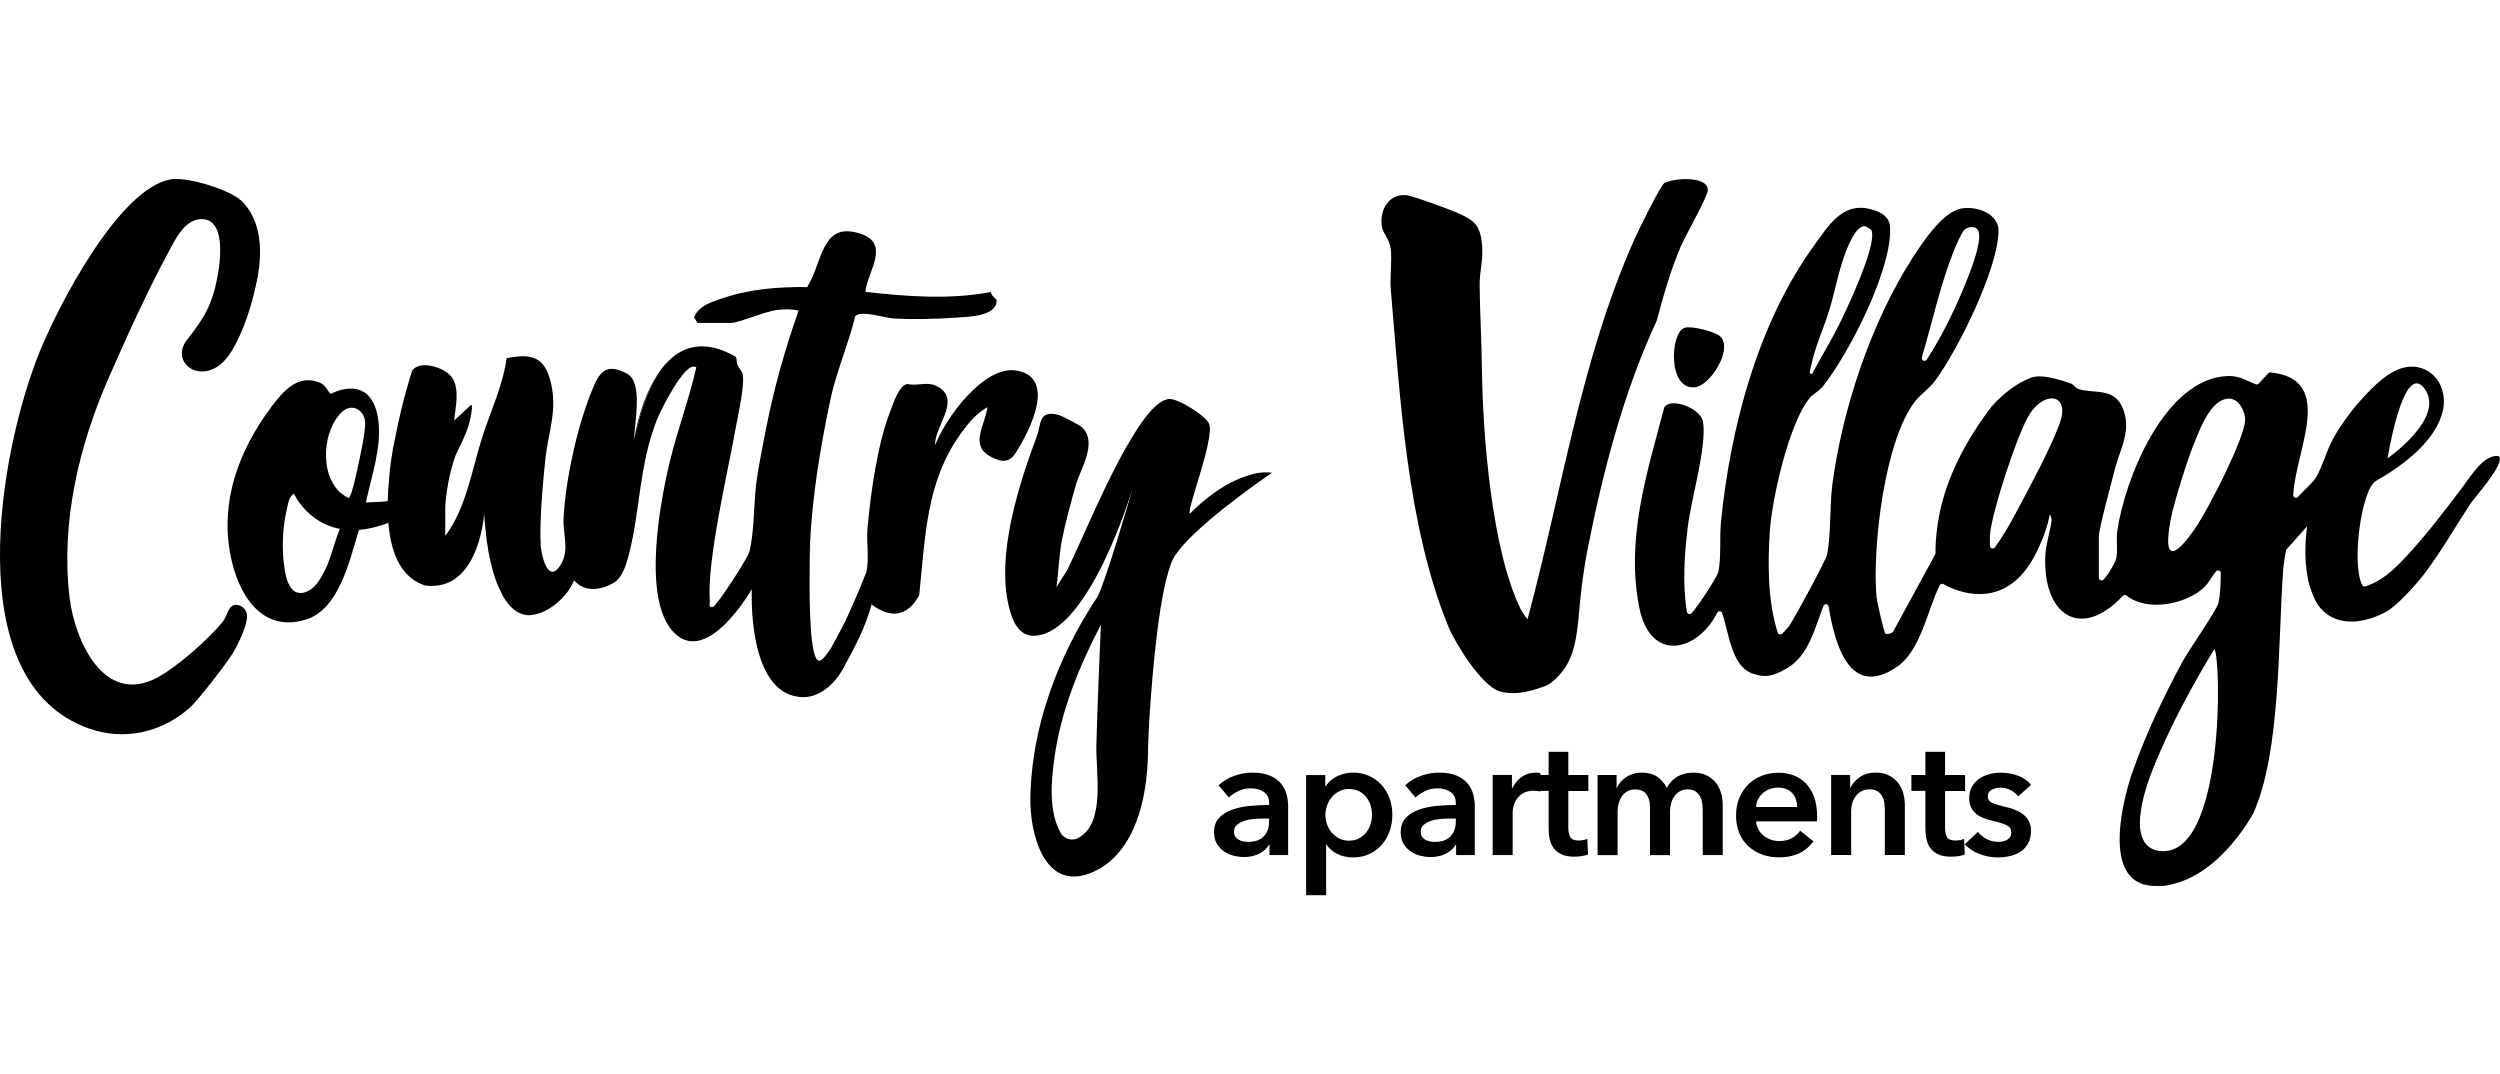
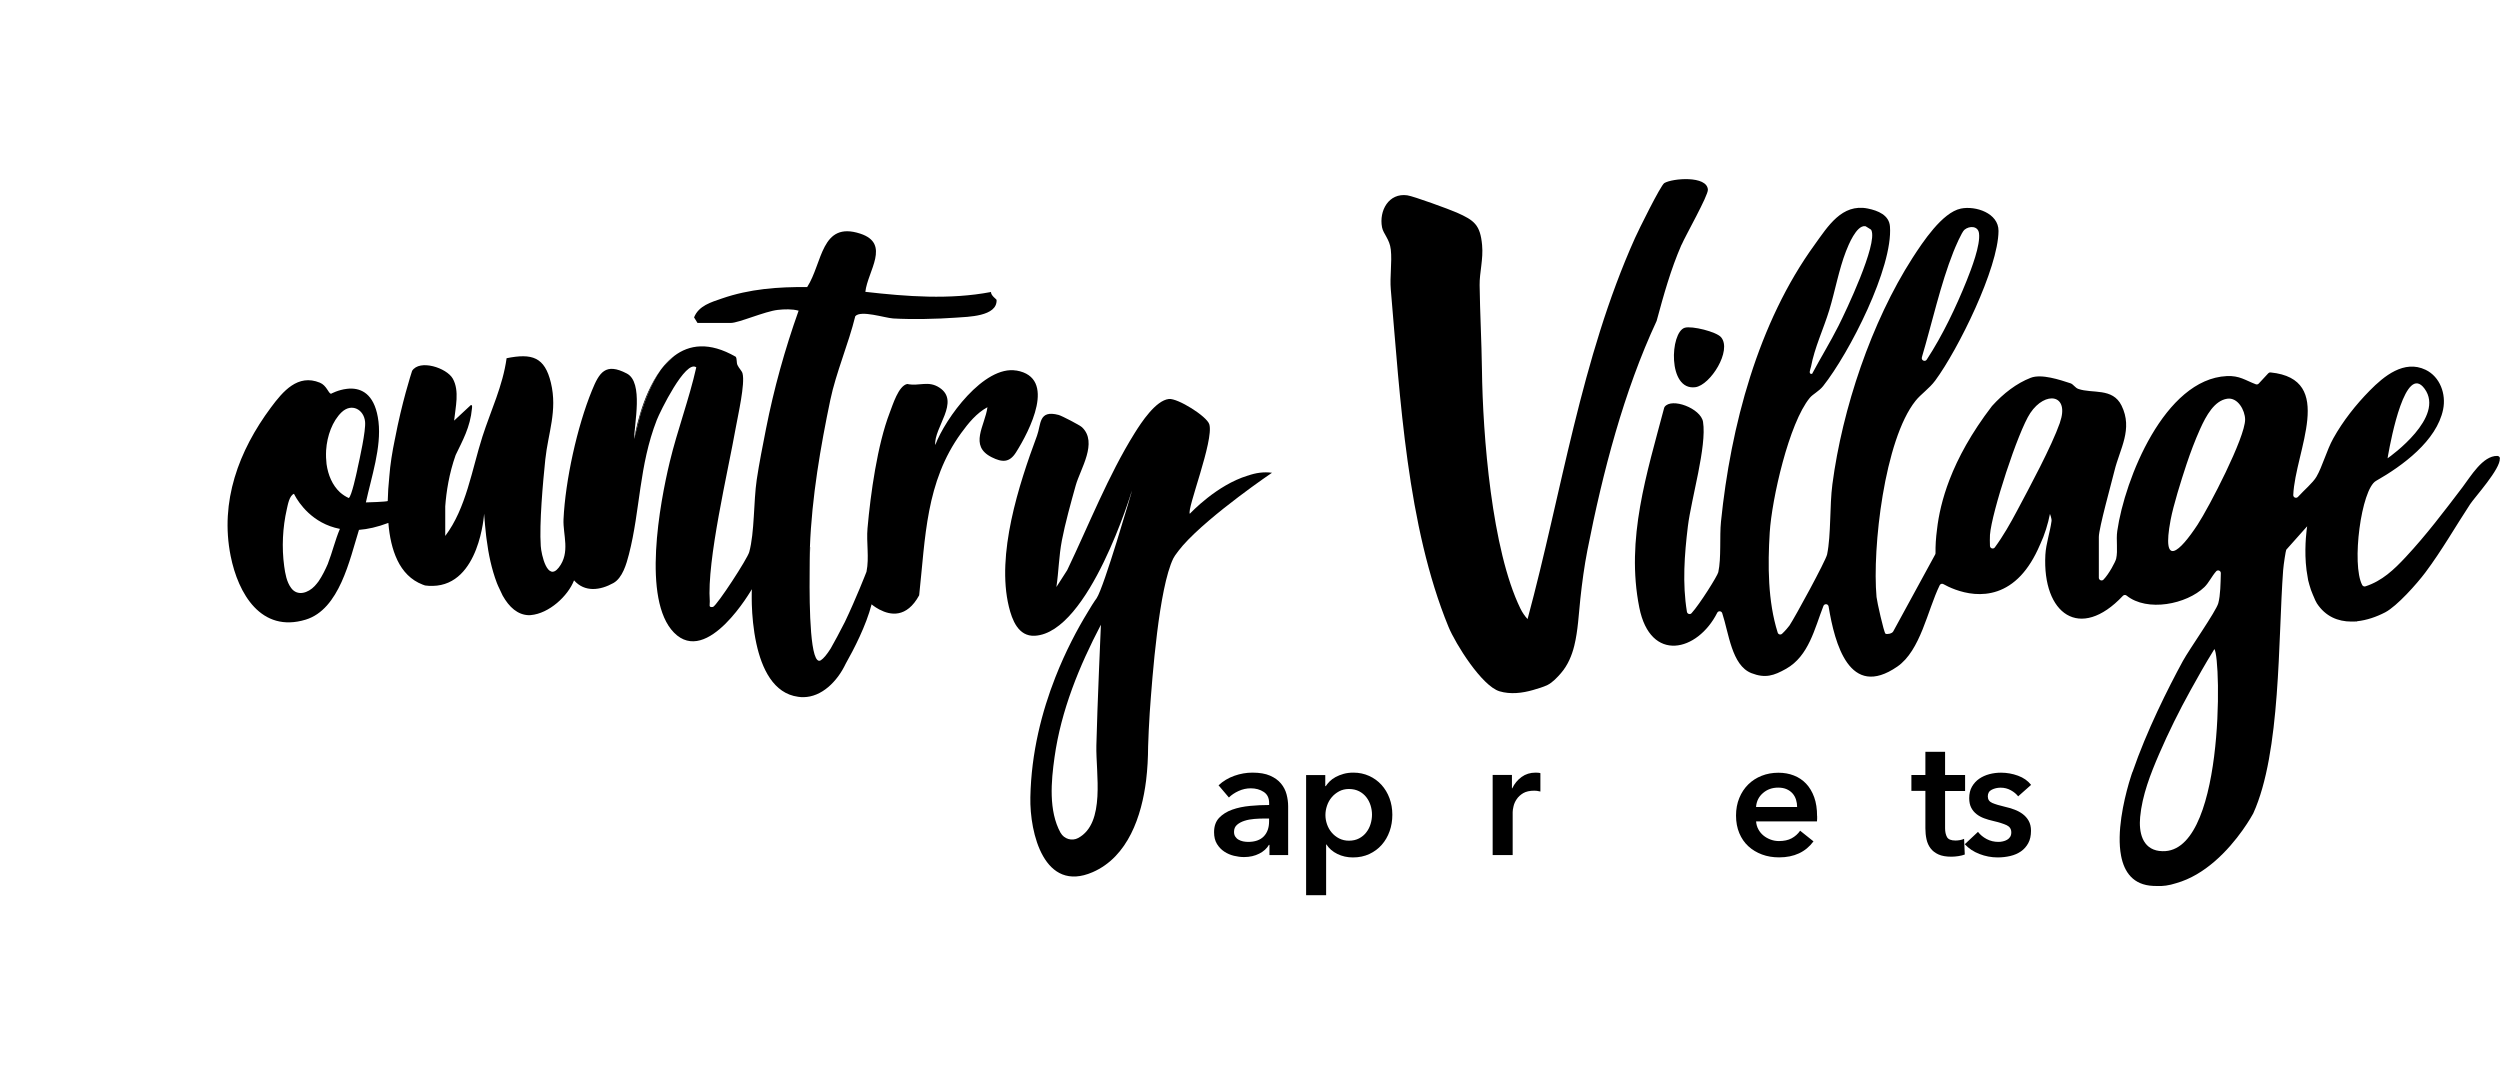
<svg xmlns="http://www.w3.org/2000/svg" id="Layer_1" data-name="Layer 1" viewBox="0 0 473.45 203.39">
-   <path d="M41.26,52.01c-1.03,5.62-2.48,8.08-5.8,12.28-3.63,4.6,3.24,9.25,7.77,3.14,2.03-2.74,4.04-7.99,5.06-12.65,1.41-5.67,1.67-12.03-2.1-16.29-2.02-2.48-10.72-5.04-13.77-4.54-9.87,1.59-21.44,24.1-24.92,32.69C-.05,85.26-8.06,129.18,16.84,137.96c6.73,2.38,13.72.77,19.06-3.89,1.55-1.35,7.03-8.46,8.17-10.34.73-1.2,2.43-4.43,2.71-6.68.15-1.21-.67-2.37-1.88-2.5-1.68-.19-1.77,1.99-2.68,3.14-2.56,3.23-8.54,8.47-12.21,10.51-10.25,5.69-15.87-6.81-16.85-15.15-1.66-14.18,1.81-28.76,7.5-41.67,2.55-5.78,5.13-11.56,7.93-17.22.93-1.88,1.88-3.75,2.88-5.59s1.91-3.83,3.28-5.35c.81-.9,1.9-1.61,3.1-1.71,4.88-.41,3.94,7.53,3.42,10.45,0,.02,0,.04-.01.06Z" />
  <path d="M142.39,111.58v2.93c-.06-1.77,0-2.93,0-2.93Z" />
  <path d="M153.43,103.61s-.07,2.06-.11,4.9c-.03-1.61,0-3.23.05-4.86l.05-.04Z" />
  <path d="M125.62,69.41c-.16.2-.32.4-.48.62.21-.28.43-.56.66-.82-.08.08-.13.14-.18.2Z" />
  <path d="M192.49,70.18c-6.13-1.06-13.48,9.05-15.37,14.1-.32-3.28,4.81-8.24.79-10.87-2.14-1.4-3.8-.21-6.1-.69-1.66.34-2.74,3.96-3.32,5.45-2.33,6.06-3.62,15.32-4.2,21.87-.24,2.69.35,5.55-.19,8.22,0,0,0,0,0,.01-.1.26-1.97,5.06-4.08,9.48-.01.03-.03.05-.04.08-.98,1.92-1.94,3.72-2.67,4.99,0,0-.01.02-.02.03-.67,1.06-1.31,1.85-1.84,2.19-2.01,1.27-2.19-9.82-2.12-16.53-.03-1.61,0-3.23.05-4.86.35-9.49,2.05-19.22,3.86-27.89,1.08-5.17,3.46-10.68,4.73-15.87,1.02-1.21,5.59.32,7.17.42,3.48.21,8.44.1,11.85-.15,2.29-.17,7.91-.2,7.74-3.38,0-.1-1.08-.79-1.06-1.48-7.82,1.49-15.93.86-23.79-.03.43-3.92,4.85-9.12-.96-11.02-7.45-2.44-7.12,5.56-10.06,10.12-5.52-.06-10.92.35-16.15,2.16-2.05.71-4.38,1.36-5.27,3.58l.65,1.05h6.32c1.47,0,6.44-2.2,8.89-2.47,1.26-.14,2.72-.19,3.94.15-2.6,7.3-4.68,14.79-6.18,22.4-.6,3.04-1.3,6.57-1.75,9.6-.61,4.12-.4,9.97-1.42,13.71-.35,1.28-6,9.96-6.85,10.39-.95.17-.58-.42-.62-1.04-.58-7.75,3.45-24.6,4.92-32.91.42-2.36,1.8-8.34,1.28-10.28-.13-.49-.7-.99-.96-1.58-.21-.46-.06-1.14-.32-1.56-5.05-2.91-8.84-2.3-11.67-.15-.71.64-1.45,1.34-1.85,1.77,0,0-.02.01-.02.02-.23.27-.45.54-.66.82l-.06.09c-1.62,2.3-2.93,5.72-3.75,8.25l-1.23,4.76s0,.02,0,.03c0,.01,0,.02,0,.02-.02-2.84,1.82-10.77-1.39-12.44-4.06-2.12-5.22-.19-6.61,3.22-2.8,6.84-5.04,17.03-5.38,24.39-.13,2.93,1.34,6.28-.91,9.15-2.14,2.73-3.3-2.48-3.4-4.09-.29-4.25.4-11.99.86-16.4.53-5.01,2.33-9.23,1.06-14.52-1.17-4.88-3.57-5.62-8.39-4.65-.72,5.24-2.98,9.88-4.58,14.85-1.99,6.23-3.08,13.58-7.04,18.81v-5.61c.2-2.73.72-6.18,1.97-9.71,1.28-2.68,2.77-5.25,3.09-8.83.02-.26.11-.7-.22-.63l-3.16,2.94c.25-2.52,1.06-5.62-.25-7.95-1.15-2.04-6.28-3.73-7.71-1.47,0,0,0,.01-.01.04-.17.52-1.94,6.02-3.23,12.83,0,.03,0,.05-.02.08-.49,2.36-.88,4.73-1.06,7.15v.02c-.16,1.51-.26,3.02-.29,4.51,0,.17-4.08.28-4.14.28,1.05-4.81,2.96-10.42,2.39-15.29-.58-4.83-2.83-6.15-4.94-6.26-.37-.03-.72,0-1.04.04-1.67.19-3.02.94-3.02.94-.51-.12-.82-1.58-2.11-2.11-4.18-1.71-6.99,1.65-9.26,4.7-6.11,8.22-9.69,17.79-7.63,28.13,1.42,7.12,5.76,14.62,14.21,12.05,6.4-1.95,8.33-11.36,10.09-17,1.65-.13,3.49-.53,5.54-1.31,0,0,.02,0,.03.02.21,2.61.74,5.01,1.68,6.98,0,.01,0,.02.01.03,1.04,2.16,2.59,3.8,4.81,4.65.14.05.29.11.45.16.28.04.56.06.83.08.21,0,.41,0,.62,0,8.9-.16,9.73-13.67,9.73-13.67.1,1.39.22,2.78.38,4.16.02.19.05.37.07.56,0,.04.01.08.02.13.36,2.82.94,5.62,1.95,8.28.04.1.1.25.18.43.02.04.03.08.05.12.21.47.51,1.11.83,1.76.01.03.03.05.04.08,1.21,2.15,2.82,3.65,4.97,3.7.12,0,.24,0,.35-.02,3.46-.3,7.04-3.61,8.19-6.58,2.03,2.3,4.96,1.9,7.45.51,1.73-.97,2.47-3.6,2.95-5.46,2.16-8.41,1.89-16.75,5.27-25.42.57-1.47,5.45-11.51,7.48-9.97-1.36,6.05-3.57,11.87-5.02,17.89-1.89,7.86-5.29,26.13.79,32.34,6.36,6.49,14.75-8.23,14.75-8.21v2.93c.06,1.96.27,4.67.86,7.37,1.03,4.74,3.24,9.45,7.91,10.07t0,0c.35.06.71.08,1.06.07h0c1.6-.03,3.21-.68,4.7-1.96.63-.54,1.23-1.19,1.8-1.95.61-.82,1.06-1.62,1.45-2.43,1.53-2.7,3.87-7.22,4.9-11.24.2.17.48.38.82.6.21.14.44.28.7.41,0,0,0,0,.02,0,1.97,1.04,5.09,1.66,7.47-2.72,1.19-10.95,1.23-21.47,7.95-30.72,1.37-1.88,2.9-3.78,4.98-4.9-.46,3.51-3.56,7.3.82,9.48,1.98.99,3.35,1.04,4.59-.93,2.53-4.01,7.82-14.16.07-15.5ZM62.11,106.73c-.5,1.15-1.06,2.3-1.77,3.35-.23.31-.48.62-.75.91-1.22,1.3-3.26,1.99-4.45.37-.86-1.15-1.13-2.74-1.32-4.13-.48-3.53-.3-7.34.5-10.82.18-.77.47-2.58,1.37-2.9,0,0,0,0,0,.02,0,0,0,.01,0,.02s0,.02.02.03c0,.01.01.03.02.05,0,.01.01.02.02.03.01.03.03.05.04.08,0,0,.01.02.02.03.02.03.04.06.05.1,0,0,0,.01.01.02.68,1.25,3.24,5.26,8.5,6.27-.9,2.11-1.43,4.42-2.27,6.57ZM67.68,88.89c-.17.76-1.09,5.1-1.63,5.43-.59-.27-1.15-.63-1.67-1.09-1.44-1.34-2.25-3.27-2.54-5.35-.09-.78-.13-1.64-.08-2.59.18-2.8,1.21-5.54,2.9-7.19,1.93-1.87,4.27-.54,4.48,1.78.16,1.69-1.03,7.04-1.47,9Z" />
  <path d="M120.1,83.13c.1-.64,1.32-8.03,4.98-13.01-1.62,2.3-2.93,5.72-3.75,8.25l-1.23,4.76Z" />
  <path d="M127.66,67.42c-.71.64-1.45,1.34-1.85,1.77.56-.66,1.18-1.26,1.85-1.77Z" />
  <path d="M236.33,90.06s-.03,0-.05.02c-5.85,1.78-10.76,7.02-10.95,7.22-.62-.82,4.6-13.9,3.69-16.94-.46-1.53-6-4.98-7.65-4.8-2.5.27-5.22,4.43-6.5,6.48-5,8.02-8.67,17.4-12.76,25.93l-2.05,3.2c.45-3.02.46-5.78,1.04-8.83.61-3.2,1.73-7.23,2.62-10.41.87-3.12,4.25-8.14,1.18-11.03-.41-.39-3.84-2.17-4.42-2.32-3.83-1.01-3.29,1.77-4.09,3.93-3.47,9.33-7.73,22.5-5.33,32.38.6,2.47,1.77,5.68,4.92,5.51,10.3-.57,18.38-27.5,18.38-27.5-.05.21-.1.43-.16.65,0,0-5.11,17.63-6.52,19.74-.32.4-1.42,2.15-1.73,2.71-1.89,3.1-4.14,7.29-6.1,12.3-2.52,6.42-4.55,14.18-4.72,22.68-.14,6.85,2.64,18.17,11.8,14.19,6.71-2.92,9.29-10.67,10.12-17.38.26-2.14.37-4.29.38-6.45.08-1.96.14-4.03.31-6.42.48-6.79,1.73-23.56,4.46-29.17.09-.16.19-.33.3-.5.01-.03.03-.05.05-.08.34-.5.85-1.15,1.46-1.87,2.6-2.95,6.92-6.46,10.54-9.2,3.5-2.65,6.34-4.57,6.34-4.57-1.57-.21-3.09.02-4.56.54ZM200.85,157.72c-2.29-4.16-1.79-9.74-1.14-14.34,1.25-8.87,4.67-17.21,8.78-25.07,0,0-.7,15.77-.86,22.88-.12,5.25,1.79,14.68-3.44,17.51-1.18.64-2.68.19-3.33-.98Z" />
  <g>
    <path d="M318.46,46.35c.78-1.81,5.04-9.3,4.98-10.43-.16-2.71-6.7-2.17-8.25-1.25-.69.41-4.92,8.98-5.56,10.42-10.27,22.9-13.84,48.08-20.34,72.15-.55-.59-1.01-1.28-1.36-2-5.42-11.11-7.13-32.79-7.28-45.29-.07-5.25-.37-10.66-.44-15.96-.03-2.38.72-4.9.47-7.58-.35-3.82-1.47-4.68-4.79-6.15-1.39-.62-8.19-3.1-9.37-3.27-3.52-.5-5.39,2.91-4.79,6.06.24,1.25,1.45,2.24,1.66,4.22.26,2.39-.21,5.13,0,7.56,1.77,20.58,3.08,44.77,10.93,63.89,1.32,3.21,6.31,11.2,9.67,12.2,2.05.61,4.33.34,6.35-.25.88-.26,1.91-.55,2.73-.95.94-.46,1.88-1.47,2.56-2.26,1.27-1.47,2.05-3.31,2.51-5.19.71-2.9.83-5.96,1.15-8.92.33-3.06.74-6.12,1.33-9.14,2.91-14.83,6.91-30.12,13.11-43.43,1.34-4.93,2.66-9.72,4.71-14.43Z" />
    <path d="M319.06,62.07c-2.79.85-3.28,11.94,1.99,11.26,2.85-.37,7-6.95,4.89-9.46-.88-1.05-5.54-2.2-6.88-1.8Z" />
  </g>
  <path d="M363.96,67.67c1.95-6.58,3.54-13.84,5.97-19.96.33-.84,1.58-3.78,2.1-4.2.96-.79,2.56-.73,2.75.64.32,2.24-1.46,6.81-2.34,9.02-1.98,4.92-4.54,10.33-7.55,14.93-.32.5-1.09.15-.92-.42ZM342.95,69.53c.7-3.75,2.38-7.2,3.48-10.81,1.09-3.58,1.82-7.68,3.16-11.13.47-1.2,1.97-4.92,3.61-4.76.08,0,.15.04.21.08l.82.51c.08.05.15.12.18.2,1.18,2.66-4.81,15.26-6.24,18.1-1.57,3.11-3.37,6.02-5,9.09-.78.1-.31-.85-.23-1.28ZM390.11,80.05c-1.59,4.52-5.75,12.23-8.12,16.68-1.23,2.32-2.62,4.78-4.21,6.94-.29.39-.91.19-.92-.29-.02-.7-.04-1.4,0-2.09.32-4.23,5.3-19.57,7.63-23.06,2.85-4.27,7.52-3.59,5.61,1.82ZM408.95,161.16c-3.29-.42-3.91-3.61-3.65-6.42.38-4.13,1.97-8.19,3.61-11.98,1.78-4.11,3.77-8.13,5.94-12.05,1.39-2.51,2.76-4.96,4.27-7.39.16-.26.24-.4.24-.4,1.31,1.63,2.03,39.83-10.42,38.23ZM416.18,99.36c-3.37,5.14-6.86,8.4-5.11-.9.53-2.79,1.96-7.36,3.02-10.56.75-2.25,1.59-4.47,2.56-6.64,1.16-2.58,2.72-5.39,5.14-5.75,2.02-.3,3.37,2.21,3.39,3.92.03,3.4-6.83,16.62-9,19.93ZM473.45,86.81c-.03-.27-.25-.47-.52-.47-2.75-.04-5.01,3.85-6.59,5.94-3.45,4.53-6.84,9.03-10.75,13.22-2.22,2.38-4.47,4.52-7.62,5.54-.24.08-.49-.03-.61-.24-2.07-3.89-.19-18.15,2.61-19.73,5-2.84,11.5-7.58,12.71-13.54.59-2.88-.56-6.17-3.32-7.5-4.07-1.95-7.89,1.2-10.58,3.94-2.63,2.67-5.06,5.75-6.89,9.03-1.27,2.28-2.08,5.38-3.21,7.3-.68,1.15-2.31,2.5-3.49,3.8-.32.35-.91.12-.89-.36.35-8.31,8.17-21.96-4.3-23.21-.16-.02-.32.05-.43.16l-1.81,1.95c-.14.15-.36.21-.56.13-2.01-.76-3.05-1.66-5.49-1.55-11.78.57-19.32,19.48-20.74,29.33-.25,1.74.15,3.69-.21,5.26-.13.57-1.36,2.9-2.4,3.96-.32.33-.88.1-.88-.36v-7.72c0-1.66,2.39-10.22,2.97-12.58,1-4.11,3.53-7.83,1.33-12.3-1.69-3.44-5.53-2.22-8.19-3.16-.6-.21-.96-.9-1.47-1.06-2.01-.66-5.52-1.84-7.55-1.04-2.67,1.04-5.14,2.93-7.34,5.36,0,0-.02.02-.02.03-3.89,5.08-6.41,9.76-8.01,13.91-1.37,3.57-2.07,6.74-2.37,9.44-.21,1.56-.3,3.07-.28,4.46,0,.08-.02.17-.06.25l-7.95,14.58c-.23.44-1.22.59-1.47.42-.29-.2-1.61-6.08-1.69-6.94-.83-9.26,1.49-29.79,7.39-37.16,1.02-1.28,2.58-2.29,3.73-3.84,4.35-5.9,11.94-21.29,11.98-28.33.02-3.38-4.34-4.8-7.13-4.23-3.52.72-7.24,6.38-9.16,9.35-7.79,12.12-13.29,28.56-15.17,42.85-.54,4.11-.24,9.56-1,13.29-.24,1.18-6.12,11.97-7.13,13.47-.17.25-.86,1.07-1.4,1.56-.27.26-.72.14-.83-.22-1.87-5.92-1.89-12.76-1.51-18.95.39-6.3,3.63-20.71,7.59-25.51.6-.72,1.74-1.24,2.52-2.22,4.97-6.27,13.25-22.46,12.66-30.24-.16-2.15-2.27-3-4.2-3.39-4.91-.99-7.57,3.4-10.05,6.83-10.76,14.82-15.91,34.42-17.75,52.46-.29,2.81.08,6.88-.51,9.58-.15.69-3.49,6.03-5.06,7.76-.28.32-.81.16-.88-.26-.88-5.35-.47-10.82.18-16.19.64-5.21,3.61-15.15,2.87-19.78-.41-2.56-5.97-4.66-7.28-2.83-.03.05-.06.11-.08.17-3.28,12.44-7.3,24.81-4.71,37.82,2.1,10.56,11.04,8.37,14.76.99.2-.4.79-.36.94.07,1.26,3.77,1.78,9.9,5.54,11.37,2.63,1.02,4.24.48,6.57-.83,4.3-2.43,5.39-7.63,7.05-11.87,0,0,0,0,0-.01.19-.5.9-.45.99.08,1.16,7.04,3.95,17.65,13.01,11.39,4.42-3.05,5.7-10.65,8.03-15.41.13-.26.45-.36.7-.21,1.85,1.04,8.98,4.43,14.67-1.62,1.31-1.4,2.55-3.31,3.63-5.86,0-.02.02-.04.03-.06.83-1.75,1.49-3.9,1.85-5.76-.01-.02.36.89.3,1.35-.28,2.1-1.05,4.26-1.17,6.4-.59,11.22,6.56,16.4,14.68,7.77.18-.19.48-.23.69-.06,3.91,3.17,11.38,1.65,14.75-1.6.84-.82,1.4-2.06,2.23-2.99.31-.35.9-.11.88.36-.05,1.87-.07,4.18-.48,5.68-.41,1.53-5.47,8.69-6.71,10.95-2.78,5.11-6.87,13.25-9.54,21.04v-.06s-.29.8-.67,2.1c-.02.06-.04.12-.05.18-.92,3.21-2.3,9.17-1.44,13.63.6,3.13,2.31,5.52,6.05,5.7.25.01.51.02.75.02,1.06.06,2.27-.09,3.65-.54,2.73-.77,5.16-2.31,7.21-4.07,4.53-3.89,7.23-8.88,7.37-9.14,5.26-11.58,4.69-33,5.66-46.04.09-1.19.51-3.8.59-3.89l3.4-3.82.56-.62s-.04.26-.1.71c-.18,1.53-.51,5.32.2,8.97.01.27.13.74.29,1.29,0,.02,0,.03.01.05.19.7.43,1.39.72,2.04.01.03.03.06.04.08.25.64.51,1.18.68,1.45,1.63,2.49,4,3.45,6.52,3.45.35.01.71,0,1.09-.02v-.04c1.81-.19,3.66-.82,5.33-1.69,2.25-1.18,6.01-5.42,7.6-7.54,3.13-4.18,5.69-8.69,8.49-12.95.84-1.28,5.79-6.71,5.61-8.65ZM452.25,86.25s0-.04.01-.06c.56-3.18,3.32-17.49,6.91-12.57,3.92,5.36-6.4,12.75-6.99,13.16,0,0-.02.01-.02.02h0s.06-.41.09-.55Z" />
  <g>
    <path d="M240.4,160h-.09c-.38.67-.99,1.23-1.83,1.66-.84.43-1.8.65-2.88.65-.61,0-1.25-.08-1.91-.24s-1.27-.42-1.83-.79c-.56-.37-1.02-.85-1.39-1.45-.37-.6-.55-1.34-.55-2.23,0-1.14.32-2.04.96-2.72.64-.67,1.47-1.19,2.48-1.55,1.01-.36,2.13-.59,3.37-.71,1.23-.12,2.44-.17,3.62-.17v-.38c0-.95-.34-1.65-1.03-2.1-.68-.45-1.5-.68-2.45-.68-.8,0-1.57.17-2.31.51-.74.34-1.35.75-1.83,1.23l-1.96-2.31c.86-.8,1.86-1.4,2.99-1.8,1.13-.4,2.27-.6,3.43-.6,1.35,0,2.46.19,3.33.57.87.38,1.56.87,2.07,1.49.51.61.86,1.3,1.06,2.05.2.76.3,1.52.3,2.27v9.23h-3.54v-1.93ZM240.33,155.01h-.85c-.61,0-1.25.03-1.93.08-.67.05-1.3.17-1.86.35-.57.18-1.04.43-1.42.76-.38.33-.57.77-.57,1.34,0,.36.08.66.24.9.16.24.36.44.62.58.25.15.54.25.85.32.32.06.63.1.95.1,1.31,0,2.3-.35,2.97-1.04.67-.69,1.01-1.64,1.01-2.84v-.54Z" />
    <path d="M250.98,146.76v2.12h.09c.19-.29.44-.59.74-.9.31-.31.68-.58,1.12-.82.44-.24.94-.44,1.5-.6.56-.16,1.18-.24,1.88-.24,1.07,0,2.06.21,2.97.62.91.41,1.68.97,2.34,1.69.65.72,1.16,1.56,1.52,2.53.36.97.54,2.01.54,3.13s-.17,2.16-.52,3.14-.84,1.83-1.49,2.56c-.64.73-1.42,1.31-2.34,1.74-.92.43-1.95.65-3.11.65-1.07,0-2.06-.22-2.95-.66-.9-.44-1.59-1.04-2.07-1.8h-.06v9.61h-3.79v-22.75h3.63ZM259.83,154.28c0-.59-.09-1.17-.27-1.75-.18-.58-.45-1.1-.81-1.56-.36-.46-.81-.84-1.36-1.12-.55-.28-1.19-.43-1.93-.43-.7,0-1.32.15-1.86.44-.55.3-1.02.67-1.41,1.14-.39.46-.68.99-.88,1.58-.2.59-.3,1.18-.3,1.77s.1,1.17.3,1.75c.2.58.49,1.1.88,1.56.39.46.86.84,1.41,1.12.55.28,1.17.43,1.86.43.74,0,1.38-.15,1.93-.44.55-.29,1-.67,1.36-1.14.36-.46.63-.99.81-1.58.18-.59.27-1.18.27-1.77Z" />
-     <path d="M275.75,160h-.09c-.38.67-.99,1.23-1.83,1.66-.84.43-1.8.65-2.88.65-.61,0-1.25-.08-1.91-.24s-1.27-.42-1.83-.79c-.56-.37-1.02-.85-1.39-1.45-.37-.6-.55-1.34-.55-2.23,0-1.14.32-2.04.96-2.72.64-.67,1.47-1.19,2.48-1.55,1.01-.36,2.13-.59,3.37-.71,1.23-.12,2.44-.17,3.62-.17v-.38c0-.95-.34-1.65-1.03-2.1-.68-.45-1.5-.68-2.45-.68-.8,0-1.57.17-2.31.51-.74.34-1.35.75-1.83,1.23l-1.96-2.31c.86-.8,1.86-1.4,2.99-1.8,1.13-.4,2.27-.6,3.43-.6,1.35,0,2.46.19,3.33.57.87.38,1.56.87,2.07,1.49.51.61.86,1.3,1.06,2.05.2.76.3,1.52.3,2.27v9.23h-3.54v-1.93ZM275.69,155.01h-.85c-.61,0-1.25.03-1.93.08-.67.05-1.3.17-1.86.35-.57.18-1.04.43-1.42.76-.38.33-.57.77-.57,1.34,0,.36.08.66.24.9.16.24.36.44.62.58.25.15.54.25.85.32.32.06.63.1.95.1,1.31,0,2.3-.35,2.97-1.04.67-.69,1.01-1.64,1.01-2.84v-.54Z" />
    <path d="M282.7,146.76h3.63v2.53h.06c.42-.88,1.01-1.6,1.77-2.15.76-.55,1.64-.82,2.65-.82.15,0,.31,0,.47.02.17.01.32.04.44.08v3.48c-.25-.06-.47-.1-.65-.13-.18-.02-.35-.03-.52-.03-.86,0-1.56.16-2.09.47-.53.32-.94.7-1.23,1.14-.3.44-.5.9-.6,1.36-.11.46-.16.83-.16,1.11v8.12h-3.79v-15.17Z" />
-     <path d="M290.63,149.8v-3.03h2.65v-4.39h3.73v4.39h3.79v3.03h-3.79v7.05c0,.67.12,1.23.36,1.67.24.44.78.66,1.63.66.25,0,.53-.03.82-.08.29-.05.56-.13.79-.24l.13,2.97c-.34.13-.74.23-1.2.3-.46.07-.91.11-1.33.11-1.01,0-1.83-.14-2.46-.43s-1.13-.67-1.5-1.17c-.37-.49-.62-1.06-.76-1.71-.14-.64-.21-1.33-.21-2.07v-7.08h-2.65Z" />
-     <path d="M320.65,146.32c.99,0,1.84.17,2.54.52.71.35,1.28.81,1.74,1.37.45.57.78,1.22,1,1.96.21.74.32,1.5.32,2.28v9.48h-3.79v-8.4c0-.44-.03-.91-.09-1.39-.06-.48-.2-.92-.41-1.31-.21-.39-.5-.71-.87-.96-.37-.25-.86-.38-1.47-.38s-1.1.13-1.52.38c-.42.25-.77.58-1.04.98-.27.4-.47.85-.6,1.34-.13.5-.19.98-.19,1.47v8.28h-3.79v-9.16c0-.95-.23-1.73-.68-2.35-.45-.62-1.16-.93-2.13-.93-.57,0-1.06.12-1.49.36-.42.24-.76.55-1.03.93-.26.38-.46.82-.6,1.31-.14.49-.21,1-.21,1.5v8.34h-3.79v-15.17h3.6v2.43h.06c.17-.38.39-.74.68-1.07.28-.34.62-.64,1.01-.92.39-.27.84-.49,1.34-.65.51-.16,1.06-.24,1.67-.24,1.18,0,2.16.26,2.94.79.78.53,1.38,1.22,1.8,2.09.51-.93,1.18-1.64,2.02-2.13.84-.49,1.83-.74,2.97-.74Z" />
    <path d="M344.13,154.54v.51c0,.17-.01.34-.03.51h-11.53c.04.55.18,1.05.43,1.5.24.45.56.84.96,1.17.4.33.85.58,1.36.77.51.19,1.03.28,1.58.28.95,0,1.75-.17,2.4-.52.65-.35,1.19-.83,1.61-1.44l2.53,2.02c-1.5,2.02-3.67,3.03-6.51,3.03-1.18,0-2.26-.18-3.25-.55-.99-.37-1.85-.89-2.58-1.56-.73-.67-1.3-1.5-1.71-2.48-.41-.98-.62-2.09-.62-3.33s.21-2.33.62-3.33c.41-1,.97-1.85,1.69-2.56.72-.71,1.56-1.25,2.54-1.64.98-.39,2.04-.58,3.18-.58,1.05,0,2.03.17,2.92.52.9.35,1.67.86,2.32,1.55.65.69,1.16,1.54,1.53,2.56.37,1.02.55,2.22.55,3.59ZM340.34,152.83c0-.48-.07-.95-.21-1.39-.14-.44-.35-.83-.65-1.17-.3-.34-.67-.61-1.12-.81-.45-.2-.98-.3-1.6-.3-1.14,0-2.1.34-2.89,1.03-.79.68-1.23,1.56-1.31,2.64h7.77Z" />
-     <path d="M346.78,146.76h3.6v2.43h.06c.34-.76.92-1.43,1.75-2.01.83-.58,1.82-.87,2.95-.87.99,0,1.84.17,2.54.52.71.35,1.28.81,1.74,1.37.45.57.78,1.22,1,1.96.21.74.32,1.5.32,2.28v9.48h-3.79v-8.4c0-.44-.03-.91-.09-1.39-.06-.48-.2-.92-.41-1.31-.21-.39-.5-.71-.87-.96-.37-.25-.86-.38-1.47-.38s-1.14.12-1.58.36c-.44.24-.81.55-1.09.93-.28.38-.5.82-.65,1.31-.15.49-.22,1-.22,1.5v8.34h-3.79v-15.17Z" />
    <path d="M361.98,149.8v-3.03h2.65v-4.39h3.73v4.39h3.79v3.03h-3.79v7.05c0,.67.12,1.23.36,1.67.24.44.78.66,1.63.66.25,0,.53-.03.82-.08.29-.05.56-.13.79-.24l.13,2.97c-.34.13-.74.23-1.2.3-.46.07-.91.11-1.33.11-1.01,0-1.83-.14-2.46-.43s-1.13-.67-1.5-1.17c-.37-.49-.62-1.06-.76-1.71-.14-.64-.21-1.33-.21-2.07v-7.08h-2.65Z" />
    <path d="M382.2,150.81c-.34-.44-.8-.83-1.39-1.15-.59-.33-1.23-.49-1.93-.49-.61,0-1.17.13-1.67.38-.51.25-.76.67-.76,1.26s.28,1.01.84,1.25c.56.24,1.37.49,2.45.74.57.13,1.14.29,1.72.51.58.21,1.11.49,1.58.84s.86.78,1.15,1.3c.29.52.44,1.14.44,1.88,0,.93-.17,1.71-.52,2.35-.35.64-.81,1.16-1.39,1.56-.58.4-1.25.69-2.02.87-.77.18-1.56.27-2.39.27-1.18,0-2.33-.22-3.44-.65-1.12-.43-2.04-1.05-2.78-1.85l2.5-2.34c.42.55.97,1,1.64,1.36.67.36,1.42.54,2.24.54.27,0,.55-.03.84-.1.28-.06.55-.16.79-.3.24-.14.44-.32.58-.55.15-.23.22-.52.22-.85,0-.63-.29-1.08-.87-1.36-.58-.27-1.45-.55-2.61-.82-.57-.13-1.12-.29-1.66-.49-.54-.2-1.02-.46-1.44-.79-.42-.33-.76-.73-1.01-1.22-.25-.48-.38-1.08-.38-1.8,0-.84.17-1.57.52-2.18.35-.61.81-1.11,1.37-1.5.57-.39,1.21-.68,1.93-.87.72-.19,1.45-.28,2.21-.28,1.1,0,2.16.19,3.21.57,1.04.38,1.87.96,2.48,1.74l-2.46,2.18Z" />
  </g>
</svg>